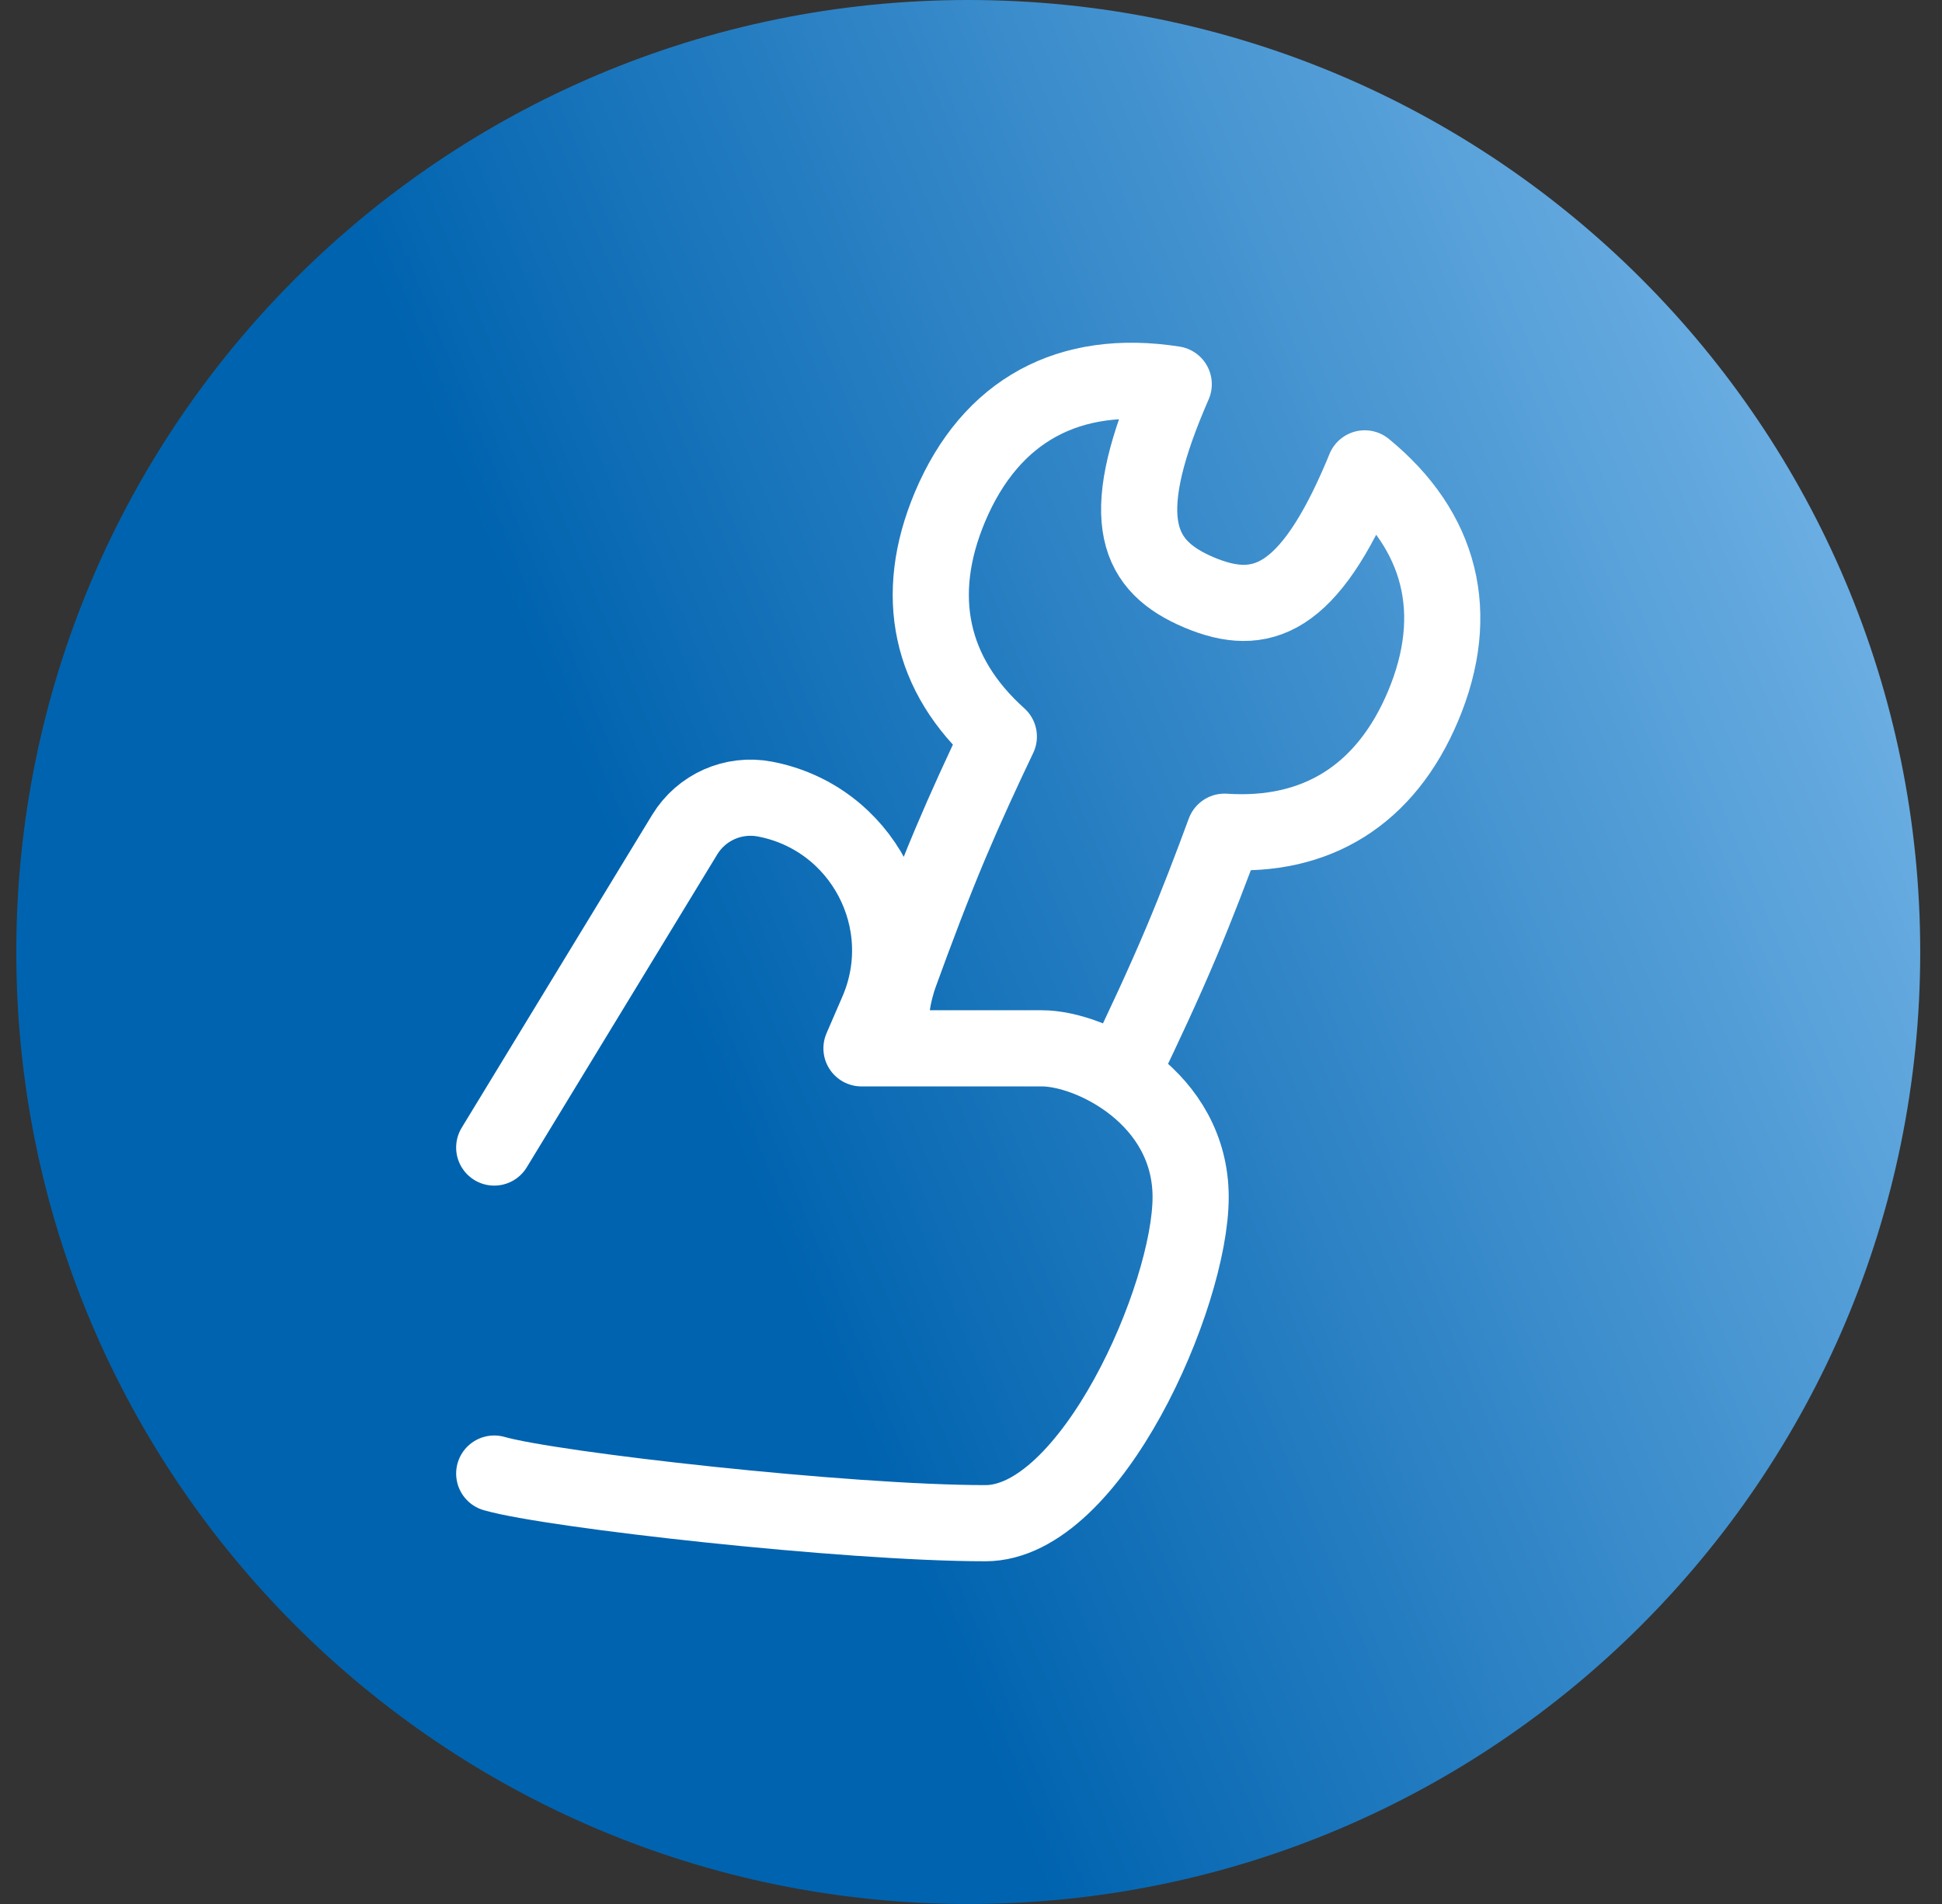
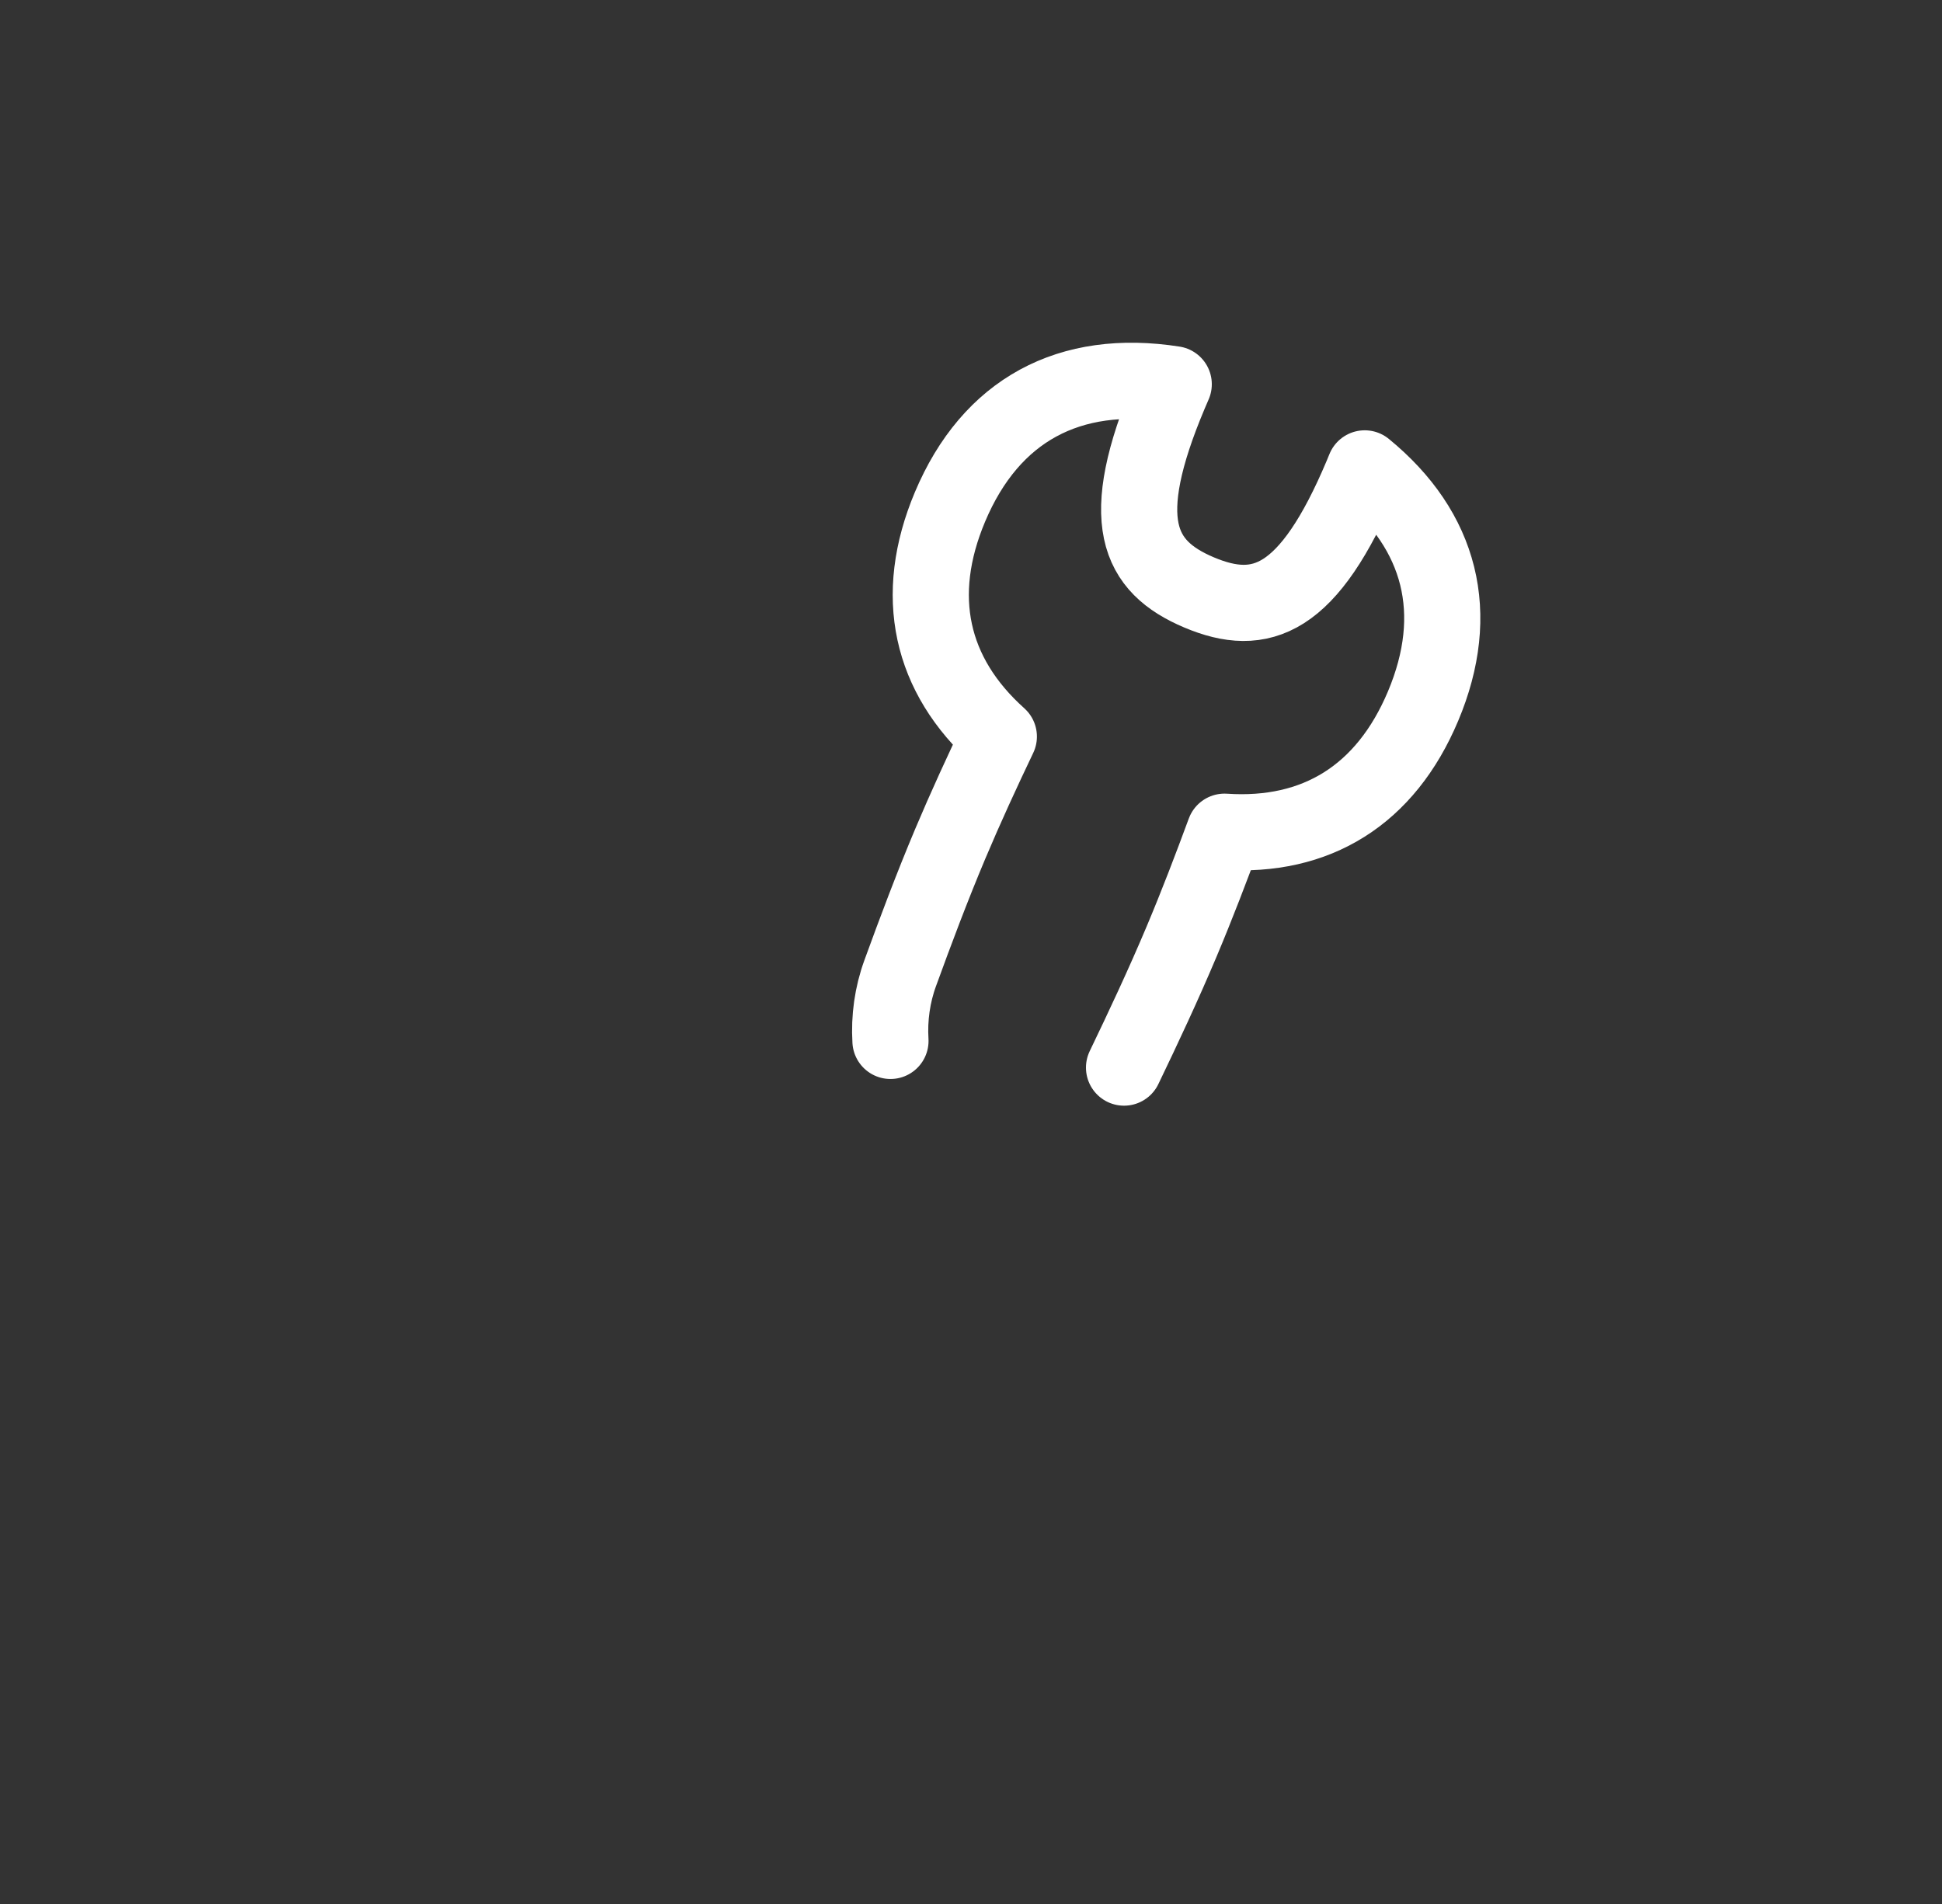
<svg xmlns="http://www.w3.org/2000/svg" width="51" height="50" viewBox="0 0 51 50" fill="none">
  <rect x="0" y="0" width="51" height="50" fill="#333333" stroke="none" />
-   <path d="M0.428 25C0.428 11.193 11.621 0 25.428 0C39.235 0 50.428 11.193 50.428 25C50.428 38.807 39.235 50 25.428 50C11.621 50 0.428 38.807 0.428 25Z" fill="url(#paint0_linear_2375_11048)" />
  <path d="M29.519 28.036C30.034 26.966 30.551 25.864 31.032 24.723C31.439 23.756 31.808 22.791 32.158 21.841C34.568 22.003 36.388 20.88 37.371 18.546C38.399 16.107 37.843 13.94 35.84 12.3C35.816 12.36 35.791 12.42 35.766 12.48C34.366 15.802 33.11 16.24 31.493 15.559C29.876 14.877 29.312 13.673 30.712 10.351C30.749 10.262 30.787 10.175 30.824 10.09C28.085 9.662 26.021 10.767 24.949 13.31C23.965 15.645 24.432 17.731 26.231 19.343C25.795 20.257 25.362 21.195 24.954 22.162C24.474 23.303 24.046 24.442 23.64 25.558C23.434 26.122 23.348 26.738 23.385 27.335" stroke="white" stroke-width="2" stroke-linecap="round" stroke-linejoin="round" />
-   <path d="M12.979 38.697C14.498 39.132 22.232 40 25.879 40C28.649 40 31.268 34.042 31.268 31.437C31.268 28.832 28.663 27.53 27.361 27.53H22.624L23.043 26.562C24.069 24.185 22.631 21.469 20.088 20.984C19.259 20.826 18.42 21.198 17.981 21.919L12.979 30.135" stroke="white" stroke-width="2" stroke-linecap="round" stroke-linejoin="round" />
  <defs>
    <linearGradient id="paint0_linear_2375_11048" x1="50.428" y1="-2.34173e-06" x2="-9.292" y2="24.834" gradientUnits="userSpaceOnUse">
      <stop stop-color="#83BFEE" />
      <stop offset="0.624" stop-color="#0063AF" />
    </linearGradient>
  </defs>
</svg>